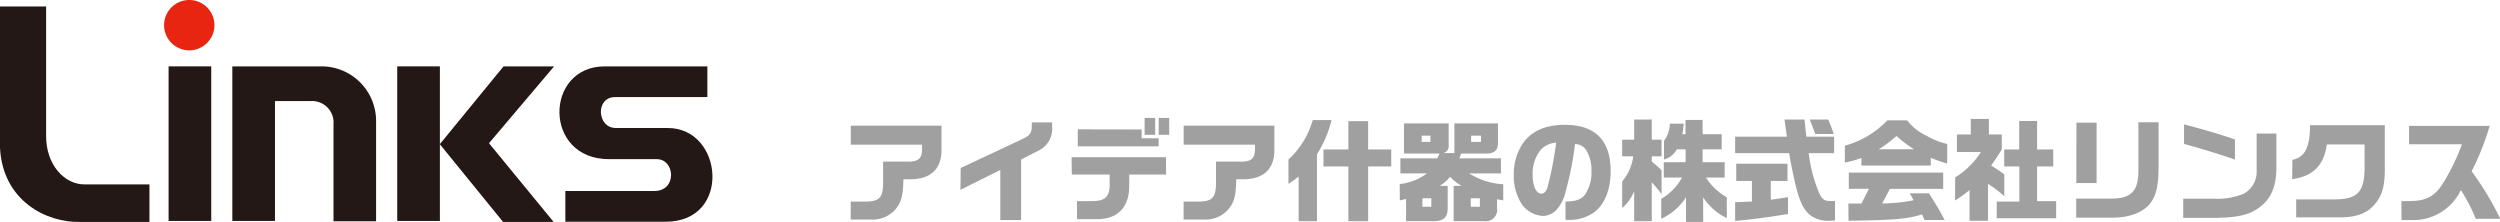
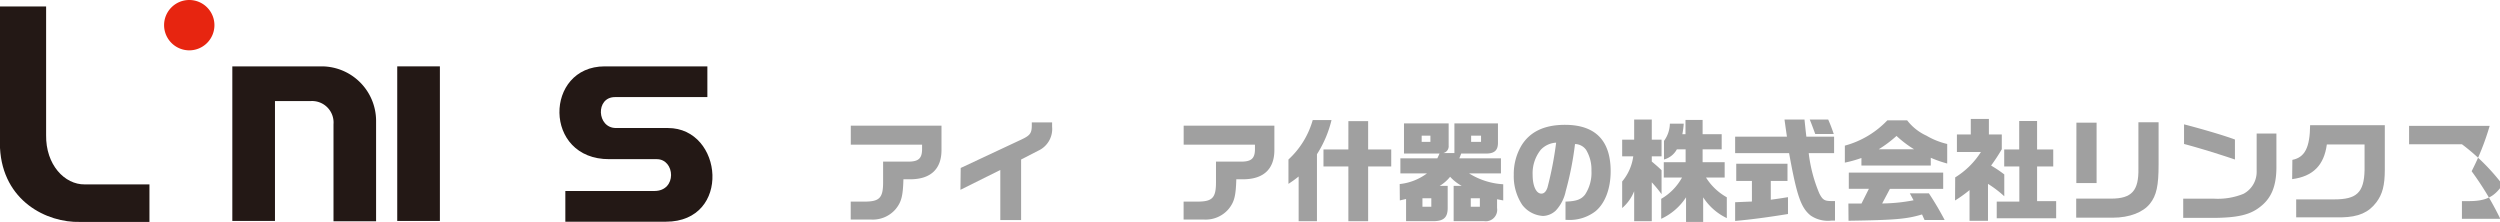
<svg xmlns="http://www.w3.org/2000/svg" width="360.49" height="32" viewBox="0 0 360.49 32">
  <defs>
    <style>
      .cls-1 {
        fill: #e72510;
      }

      .cls-2 {
        fill: #231815;
      }

      .cls-3 {
        fill: #a0a0a0;
      }
    </style>
  </defs>
  <g id="レイヤー_2" data-name="レイヤー 2">
    <g>
      <path class="cls-1" d="M27.29,7.26a3.63,3.63,0,1,0-3.63-3.63A3.64,3.64,0,0,0,27.29,7.26Z" />
      <g>
        <path class="cls-2" d="M0,21.33V.93H6.65V19.47c-.07,4.29,2.67,7.16,5.57,7.12h9.33V32h-10C6.75,32.13.4,29,0,21.33Z" />
-         <rect class="cls-2" x="24.31" y="9.57" width="6.15" height="22.29" />
        <rect class="cls-2" x="57.28" y="9.57" width="6.15" height="22.29" />
-         <polygon class="cls-2" points="79.83 32 70.51 20.65 79.9 9.57 72.61 9.57 63.42 20.79 72.54 32 79.83 32" />
        <path class="cls-2" d="M87.2,9.57H102V14H88.68c-2.84,0-2.63,4.46.14,4.46h7.49c8,0,9.22,13.51-.3,13.51H81.52V27.54H94.36c3.3,0,3-4.59.34-4.59H87.87C78.28,23,78.48,9.57,87.2,9.57Z" />
        <path class="cls-2" d="M39.65,9.57H33.5V31.86h6.15V14.57h5.2a3.1,3.1,0,0,1,3.24,3.34v14h6.14V17.37a7.87,7.87,0,0,0-7.76-7.8Z" />
      </g>
    </g>
    <g>
      <path class="cls-3" d="M122.68,18.12h13.08v3.52c0,2.66-1.48,4.15-4.34,4.21h-1.15c-.07,2.44-.29,3.27-1.11,4.29a4.33,4.33,0,0,1-3.49,1.52h-3V29.07h2c2.14,0,2.67-.53,2.67-2.77v-3h3.89c1.25-.05,1.71-.52,1.73-1.73v-.71H122.68Z" />
      <path class="cls-3" d="M138.53,24.22l8.84-4.14c1.17-.56,1.41-.9,1.41-2v-.43h2.93v.62a3.45,3.45,0,0,1-2,3.46L147.24,23v8.73h-3V24.51l-5.75,2.86Z" />
-       <path class="cls-3" d="M154.52,22.67h13.62v2.5h-5.31v1.68c0,3.1-1.75,4.81-4.76,4.75H155.3V29h2c1.91.06,2.67-.56,2.71-2.18V25.17h-5.46Zm10.1-4v1.27h2.45V21.1H155.41V18.65Zm.43-1.66h1.52v2.43h-1.52Zm3.54,0v2.43h-1.51V17Z" />
      <path class="cls-3" d="M170.68,18.12h13.08v3.52c0,2.66-1.48,4.15-4.34,4.21h-1.15c-.07,2.44-.29,3.27-1.11,4.29a4.33,4.33,0,0,1-3.49,1.52h-3V29.07h2c2.14,0,2.67-.53,2.67-2.77v-3h3.89c1.25-.05,1.71-.52,1.73-1.73v-.71H170.68Z" />
      <path class="cls-3" d="M192,17.31a16.14,16.14,0,0,1-2.1,4.93V31.9h-2.64V25.45a16.22,16.22,0,0,1-1.47,1.06V23a12.24,12.24,0,0,0,3.5-5.69Zm2.43,4.24V17.47h2.85v4.08h3.33V24h-3.33V31.9h-2.85V24h-3.59V21.55Z" />
      <path class="cls-3" d="M201.83,26.54A8,8,0,0,0,205.77,25h-3.84V22.83h5.33l.32-.69h-5.13V17.79h6.44V21a1,1,0,0,1-.77,1.07h1.6V17.79H216v2.8c0,1.09-.51,1.57-1.77,1.55H210.7l-.27.69h6V25h-4.6a10.41,10.41,0,0,0,4.93,1.57v2.33l-.89-.17V30A1.65,1.65,0,0,1,214,31.89h-4.39V26.8h1.16a6.52,6.52,0,0,1-1.67-1.31,5.54,5.54,0,0,1-1.5,1.31h1.15V30c0,1.36-.59,1.9-2.1,1.89h-3.9v-3.2l-.9.21Zm4.43-6.08v-.9H205v.9Zm.13,9.35V28.59h-1.28v1.22Zm7,0V28.59h-1.31v1.22Zm.17-9.35v-.9h-1.43v.9Z" />
      <path class="cls-3" d="M225.74,29.07c1.53-.05,2.24-.29,2.81-1a5.71,5.71,0,0,0,.93-3.46,5.47,5.47,0,0,0-.77-3,2,2,0,0,0-1.6-.84,46.17,46.17,0,0,1-1.34,6.8,5.8,5.8,0,0,1-1.44,2.8,2.82,2.82,0,0,1-1.83.77,4.07,4.07,0,0,1-3-1.6,7.46,7.46,0,0,1-1.22-4.34A8.05,8.05,0,0,1,219.38,21c1.22-2,3.3-3,6.28-3,4.37,0,6.59,2.25,6.59,6.69,0,2.53-.81,4.65-2.21,5.79a6.13,6.13,0,0,1-4.16,1.22h-.14Zm-3.57-7.47A5.41,5.41,0,0,0,221,25.21c0,1.6.51,2.71,1.26,2.71.39,0,.69-.31.88-.88a50.6,50.6,0,0,0,1.25-6.47A3.28,3.28,0,0,0,222.17,21.6Z" />
      <path class="cls-3" d="M233.91,22.54v-2.4h1.73v-2.9h2.54v2.9h1.41v2.4h-1.41v.75c.69.59.8.67,1.41,1.25V28a18.23,18.23,0,0,0-1.41-1.71V31.9h-2.54V27.57A6.25,6.25,0,0,1,233.91,30V26.17a7.12,7.12,0,0,0,1.6-3.63Zm6,3.06V23.39h3.15V21.53h-1.26A3,3,0,0,1,239.94,23V20.32a4.35,4.35,0,0,0,.85-2.49h2a13.34,13.34,0,0,1-.2,1.52h.45V17.29h2.47v2.06h2.75v2.18h-2.75v1.86h3.18V25.6H246a8.32,8.32,0,0,0,3,2.85v3a8.28,8.28,0,0,1-3.41-3V32h-2.47V28.45a8.53,8.53,0,0,1-3.58,3.1V28.67a8,8,0,0,0,3-3.07Z" />
      <path class="cls-3" d="M257.67,19.71c-.17-1.17-.2-1.35-.35-2.47h2.88l.16,1.52.11.95h4v2.37h-3.66a21.15,21.15,0,0,0,1.53,5.81c.47.92.74,1.1,1.75,1.1.1,0,.29,0,.51,0v2.82h-.51a4.42,4.42,0,0,1-3-.73c-1.39-1.11-2-2.84-3.11-9H250.2V19.71Zm-5.05,6.38h-2.26V23.61h7.39v2.48h-2.41V28.8c1.18-.16,1.36-.19,2.48-.37v2.43c-2.76.45-5.28.79-7.62,1v-2.7l1.21-.05,1.21-.05Zm11-8.85c.29.67.43,1,.8,2.08h-2.67c-.44-1.2-.5-1.37-.79-2.08Z" />
      <path class="cls-3" d="M275,17.35a7.39,7.39,0,0,0,2.78,2.21,10.67,10.67,0,0,0,3,1.2v2.82a17.49,17.49,0,0,1-2.37-.83v1.12h-10V22.78a17.47,17.47,0,0,1-2.39.67V21a13.23,13.23,0,0,0,6.13-3.65Zm-8.47,12,1.89,0,1.07-2.13h-2.9V24.89H280.2v2.34h-7.68l-1.12,2.11a25,25,0,0,0,4.53-.46l-.54-1h2.75a44.06,44.06,0,0,1,2.27,3.84h-2.9l-.36-.8c-2.21.67-3.89.81-10.6.91ZM276,21.52a15.51,15.51,0,0,1-2.53-1.92,17.45,17.45,0,0,1-2.56,1.92Z" />
      <path class="cls-3" d="M281.93,25.58a11.62,11.62,0,0,0,3.71-3.66h-3.46V19.39h2V17.15h2.61v2.24h1.86v2.13a25.86,25.86,0,0,1-1.54,2.35c.81.5,1,.61,1.9,1.28V28.3a16.27,16.27,0,0,0-2.35-1.79v5.33H284V27.41a18.81,18.81,0,0,1-2.09,1.5Zm9.25,3.49V24H289V21.55h2.16v-4.1h2.58v4.1h2.33V24h-2.33v5h2.75v2.47h-8.57V29.07Z" />
      <path class="cls-3" d="M304.41,28.64c3,0,4-1.15,3.94-4.35V17.63h2.91v6.11c0,3-.29,4.45-1.26,5.65s-2.87,2-5.38,2h-5.24V28.64Zm-5-10.95h2.91V26.4H299.4Z" />
      <path class="cls-3" d="M328.25,19.26v4.82c0,2.8-.75,4.56-2.43,5.81-1.41,1.09-3.19,1.5-6.58,1.53h-4.43V28.65h4.48a9.84,9.84,0,0,0,4.21-.7,3.59,3.59,0,0,0,1.9-3.3V19.26Zm-13.32-1.33c2.85.74,5.91,1.65,7.34,2.19V23c-2.49-.84-5.26-1.69-7.34-2.24Z" />
      <path class="cls-3" d="M330.55,23.05c1.79-.35,2.53-1.77,2.56-5h10.77v6.39c0,2.32-.35,3.57-1.21,4.72-1.12,1.49-2.6,2.13-5,2.18h-6.57V28.75h5.51c3.22,0,4.27-1,4.35-4.19V20.83h-5.44c-.4,3-2,4.61-5,5Z" />
-       <path class="cls-3" d="M347.38,20.8V18.15H359a36.72,36.72,0,0,1-2.6,6.54,43.82,43.82,0,0,1,4.13,6.86H357a25.35,25.35,0,0,0-2.15-4.14,7.6,7.6,0,0,1-6.57,4.32h-2V29h1c2.43,0,3.68-.59,4.86-2.37A30,30,0,0,0,355,20.8Z" />
+       <path class="cls-3" d="M347.38,20.8V18.15H359a36.72,36.72,0,0,1-2.6,6.54,43.82,43.82,0,0,1,4.13,6.86H357h-2V29h1c2.43,0,3.68-.59,4.86-2.37A30,30,0,0,0,355,20.8Z" />
    </g>
  </g>
</svg>